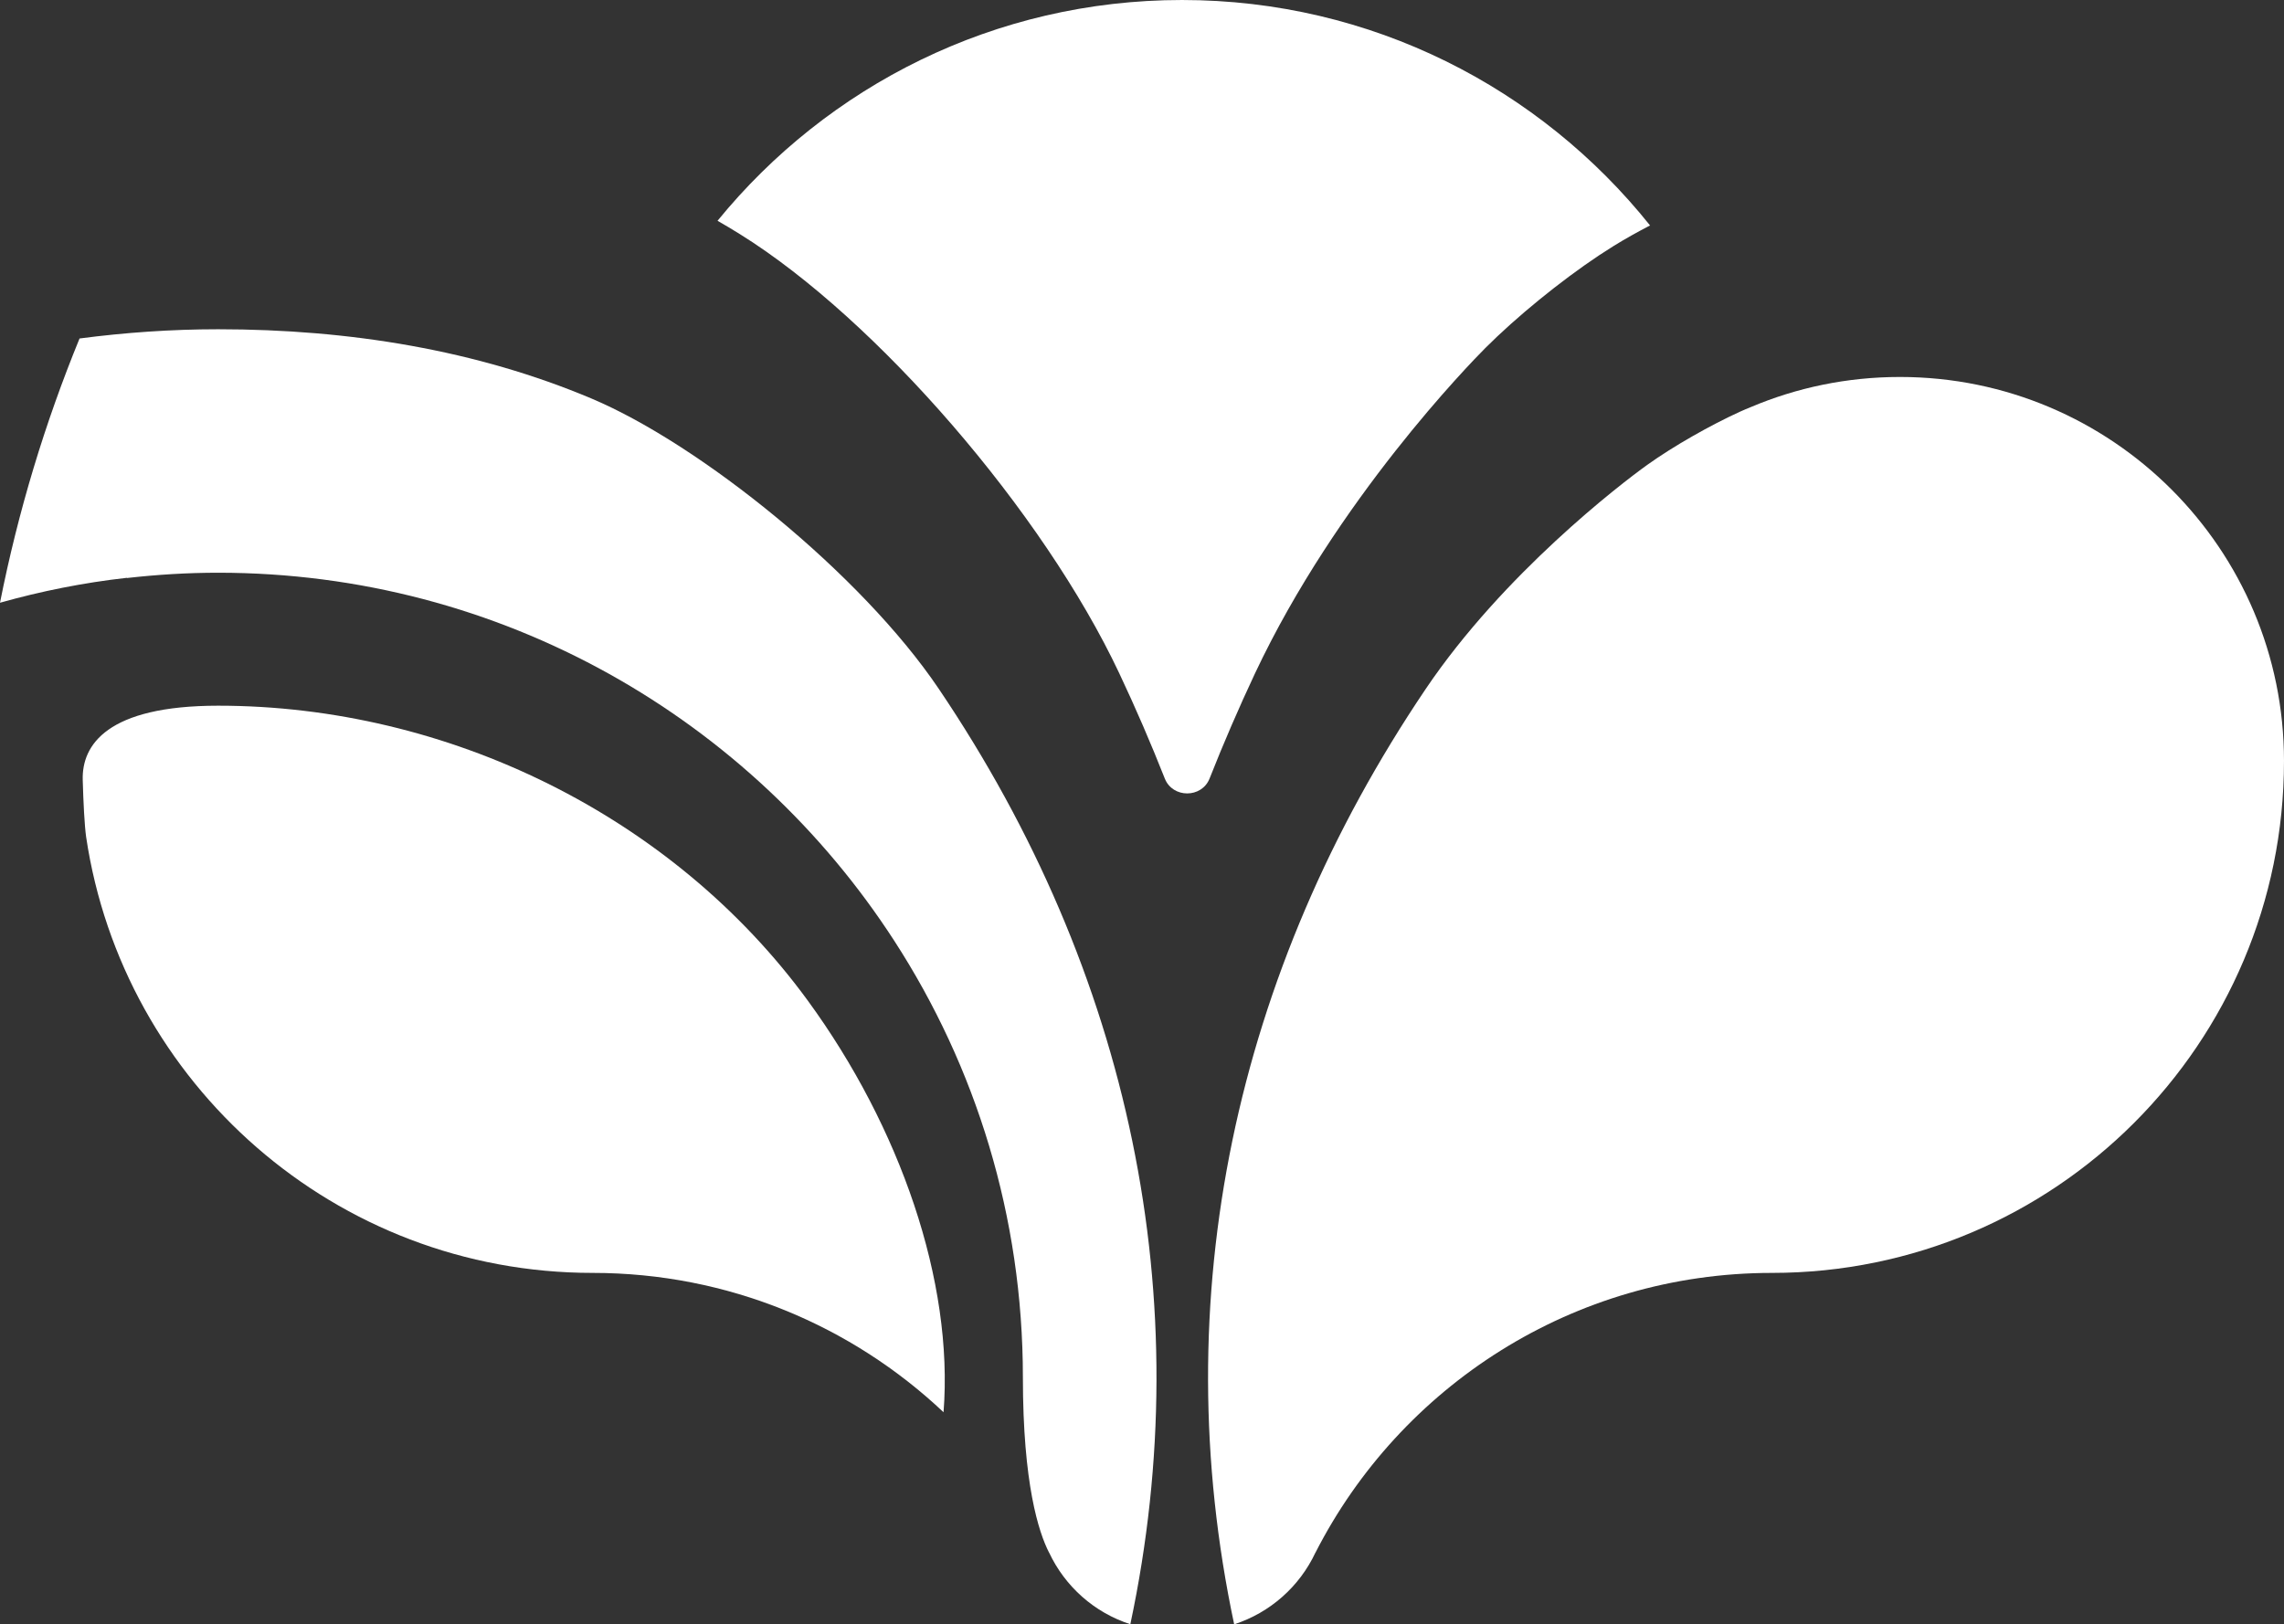
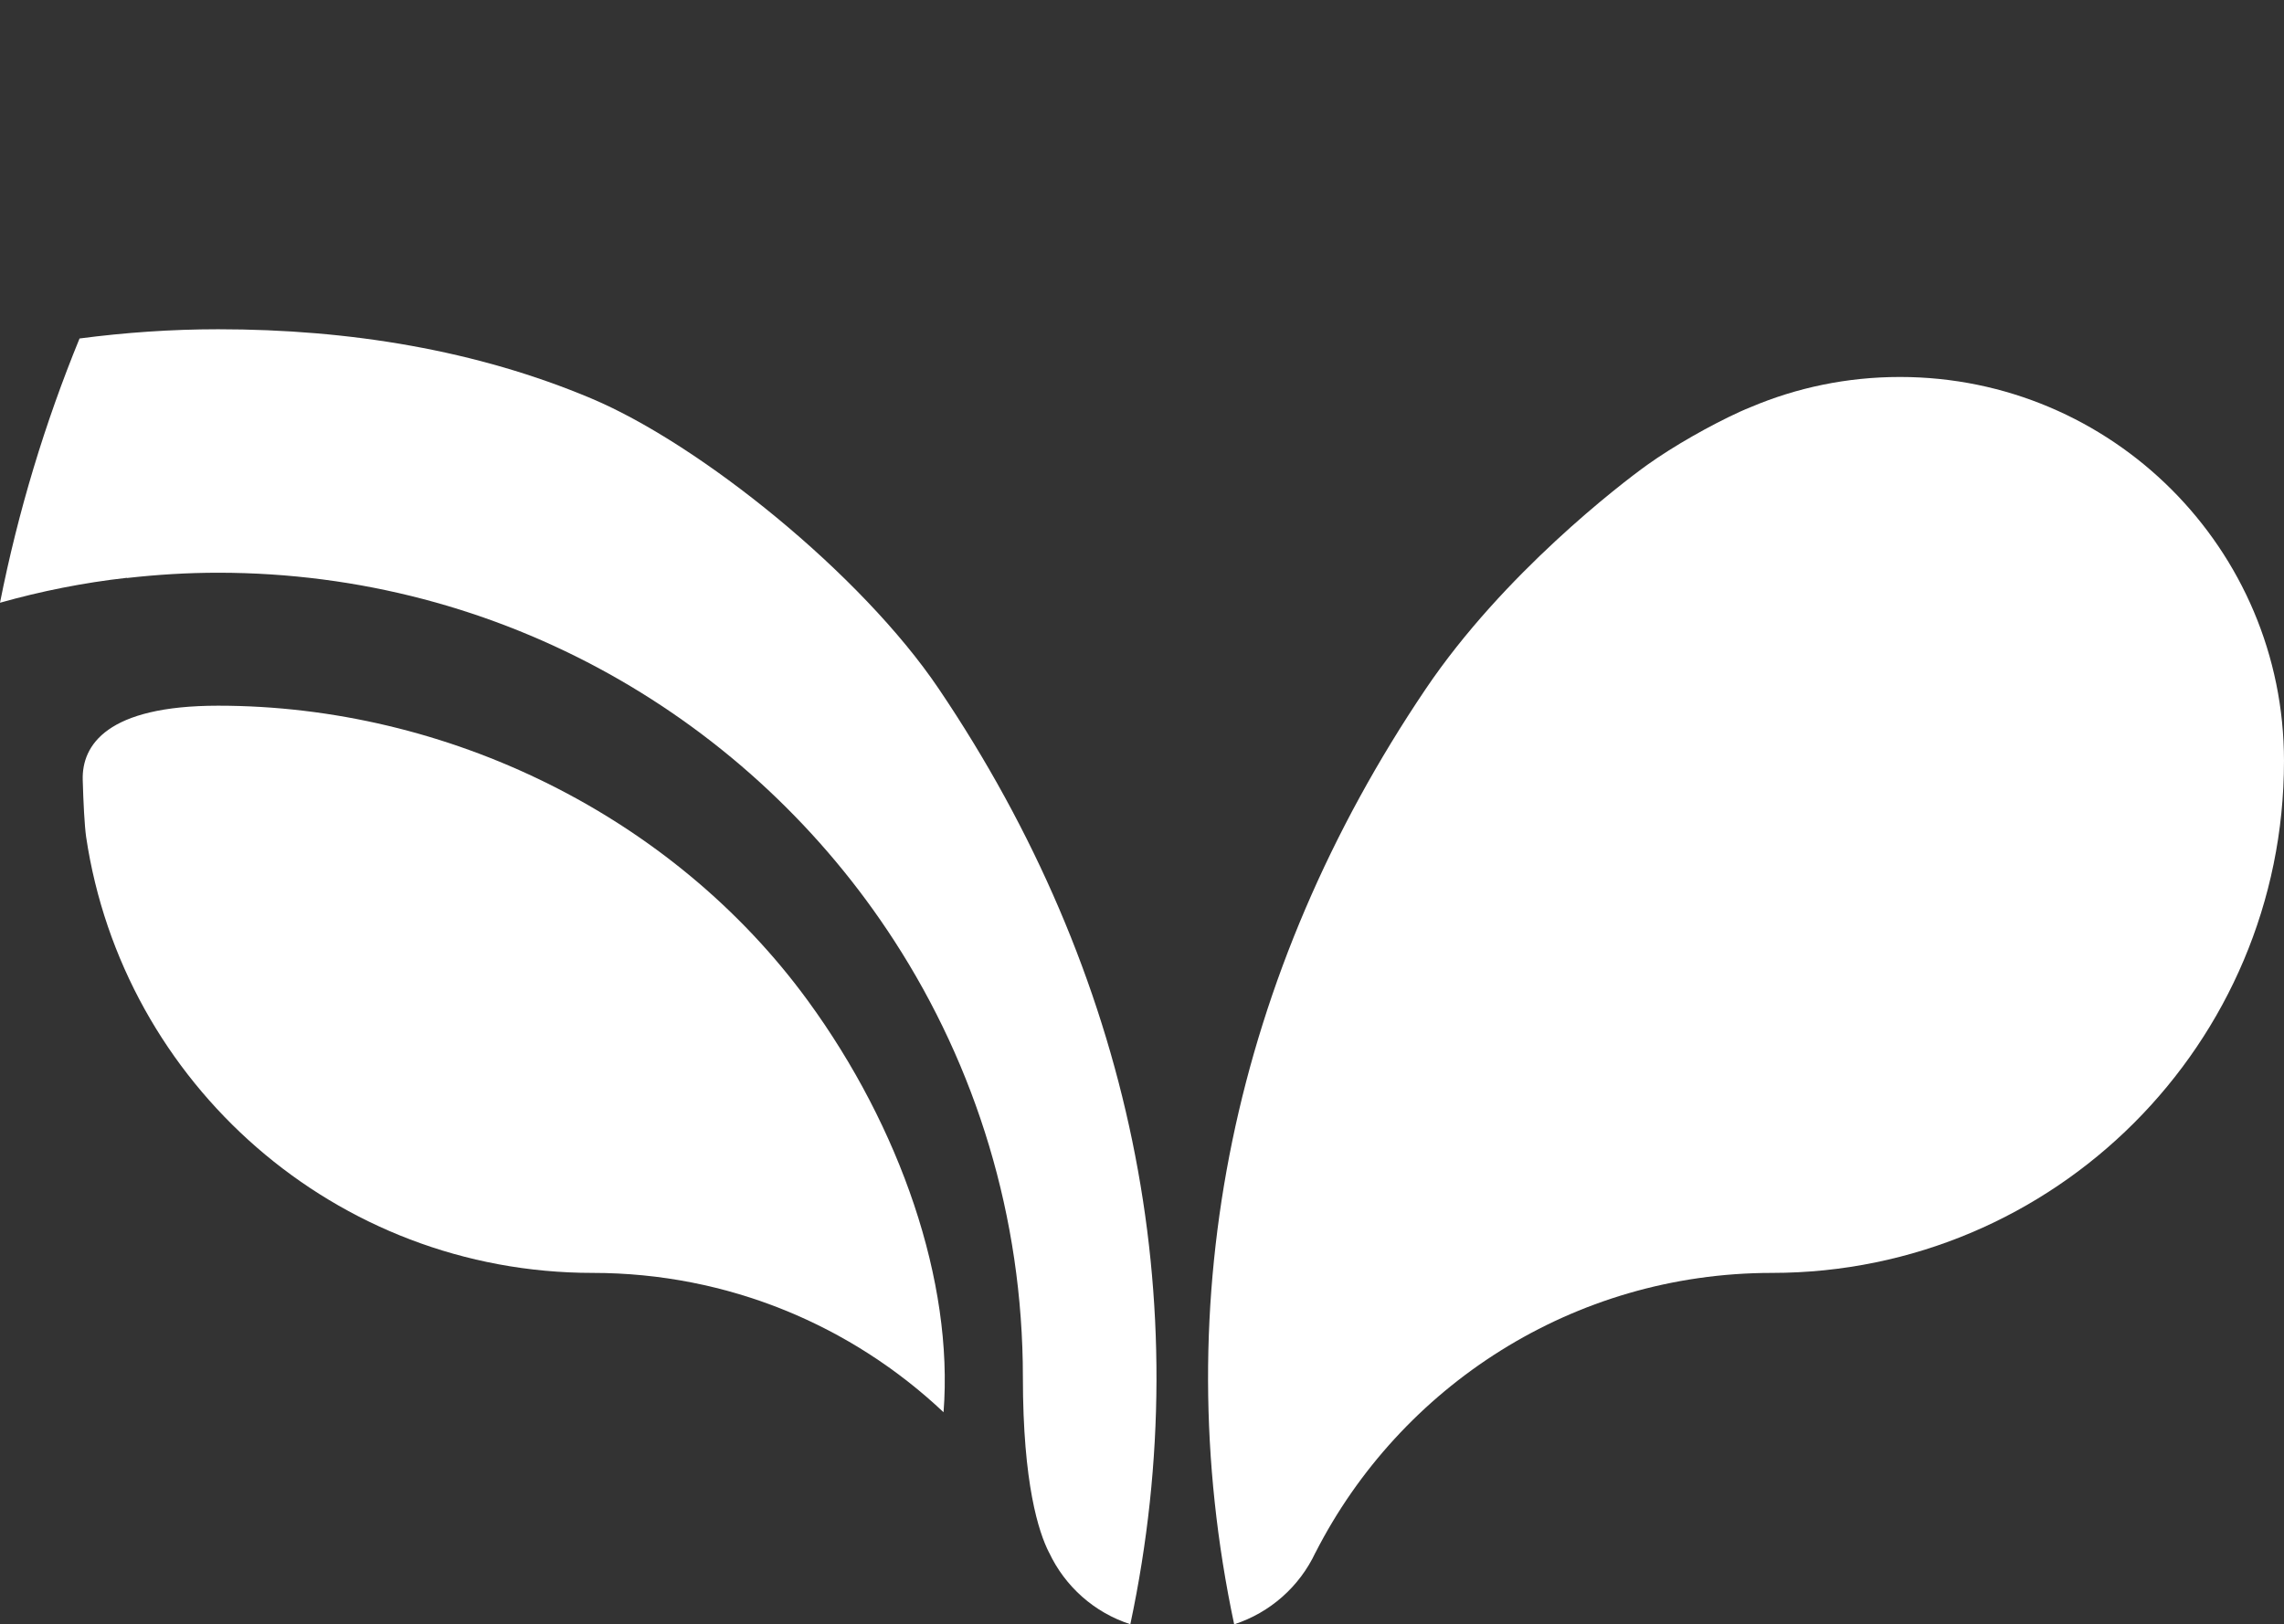
<svg xmlns="http://www.w3.org/2000/svg" xmlns:ns1="http://sodipodi.sourceforge.net/DTD/sodipodi-0.dtd" xmlns:ns2="http://www.inkscape.org/namespaces/inkscape" version="1.1" id="Layer_1" x="0px" y="0px" viewBox="0 0 215.34 153.18" xml:space="preserve" ns1:docname="destination-icon-1-logo.svg" width="215.34" height="153.18" ns2:version="0.92.5 (2060ec1f9f, 2020-04-08)">
  <rect x="0" y="0" width="215.34" height="153.18" fill="#333333" stroke="none" />
  <defs id="defs170" />
  <ns1:namedview pagecolor="#ffffff" bordercolor="#666666" borderopacity="1" objecttolerance="10" gridtolerance="10" guidetolerance="10" ns2:pageopacity="0" ns2:pageshadow="2" ns2:window-width="640" ns2:window-height="480" id="namedview168" showgrid="false" ns2:zoom="0.82549386" ns2:cx="107.67001" ns2:cy="83.020004" ns2:window-x="0" ns2:window-y="27" ns2:window-maximized="0" ns2:current-layer="Layer_1" />
  <style type="text/css" id="style153">
	.st0{fill:#FFFFFF;}
</style>
  <g id="g165" transform="translate(-104.93,-71.57)">
-     <path class="st0" d="m 174.69,93.65 c 12.9,8.03 28.61,26.22 35.76,41.4 1.55,3.28 2.98,6.6 4.3,9.94 0.74,1.87 3.48,1.87 4.22,0 1.32,-3.34 2.75,-6.65 4.29,-9.93 7.72,-16.38 20.28,-29.23 21.7,-30.66 2.96,-2.96 7.06,-6.3 10.7,-8.73 0.27,-0.18 1.17,-0.75 1.37,-0.88 1.14,-0.71 2.3,-1.35 3.47,-1.96 -10.35,-12.95 -26.26,-21.26 -44.13,-21.26 -17.67,0 -33.43,8.12 -43.79,20.82 0.72,0.41 1.42,0.83 2.11,1.26 z" id="path155" ns2:connector-curvature="0" style="fill:#ffffff" />
    <path class="st0" d="m 160.69,109.15 c -10.79,-4.55 -22.78,-6.53 -35.19,-6.53 -4.43,0 -8.79,0.31 -13.07,0.87 -3.26,7.96 -5.79,16.29 -7.5,24.92 3.87,-1.09 7.86,-1.89 11.96,-2.35 0,0 0.01,0 0.01,0 0,0.01 -0.01,0.01 -0.01,0.02 2.83,-0.32 5.7,-0.5 8.61,-0.5 26.73,0 50.24,13.83 63.75,34.72 7.67,11.85 12.12,25.98 12.12,41.15 0,10.06 1.49,14.62 2.46,16.52 0,0 0,0.01 0.01,0.01 1.5,3.2 4.27,5.67 7.66,6.76 6.52,-30.67 -0.02,-61.49 -18.06,-88.21 -7.31,-10.84 -22.5,-23.06 -32.75,-27.38 z" id="path157" ns2:connector-curvature="0" style="fill:#ffffff" />
    <path class="st0" d="m 268.99,110.39 c -2.79,1.27 -6.28,3.25 -8.74,5.01 -2.53,1.81 -13.58,10.29 -20.9,21.14 -18.04,26.72 -24.57,57.54 -18.06,88.21 3.39,-1.1 6.16,-3.56 7.66,-6.76 0.01,-0.01 0.01,-0.01 0.01,-0.01 7.99,-15.65 24.26,-26.37 43.03,-26.37 26.66,0 48.28,-21.61 48.28,-48.28 0,-20 -16.22,-36.21 -36.21,-36.21 -4.99,0 -9.74,1.01 -14.06,2.84 -0.15,0.05 -0.81,0.34 -1.01,0.43 z" id="path159" ns2:connector-curvature="0" style="fill:#ffffff" />
    <g id="g163">
      <path class="st0" d="m 181.09,165.93 c -12.75,-17.46 -34,-27.81 -55.59,-27.81 -10.48,0 -12.86,3.71 -12.77,7 0.06,2.14 0.17,4.3 0.32,5.37 3.46,23.27 23.52,41.12 47.75,41.12 12.81,0 24.45,4.99 33.09,13.14 0.96,-12.32 -4.09,-26.89 -12.8,-38.82 z" id="path161" ns2:connector-curvature="0" style="fill:#ffffff" />
    </g>
  </g>
</svg>